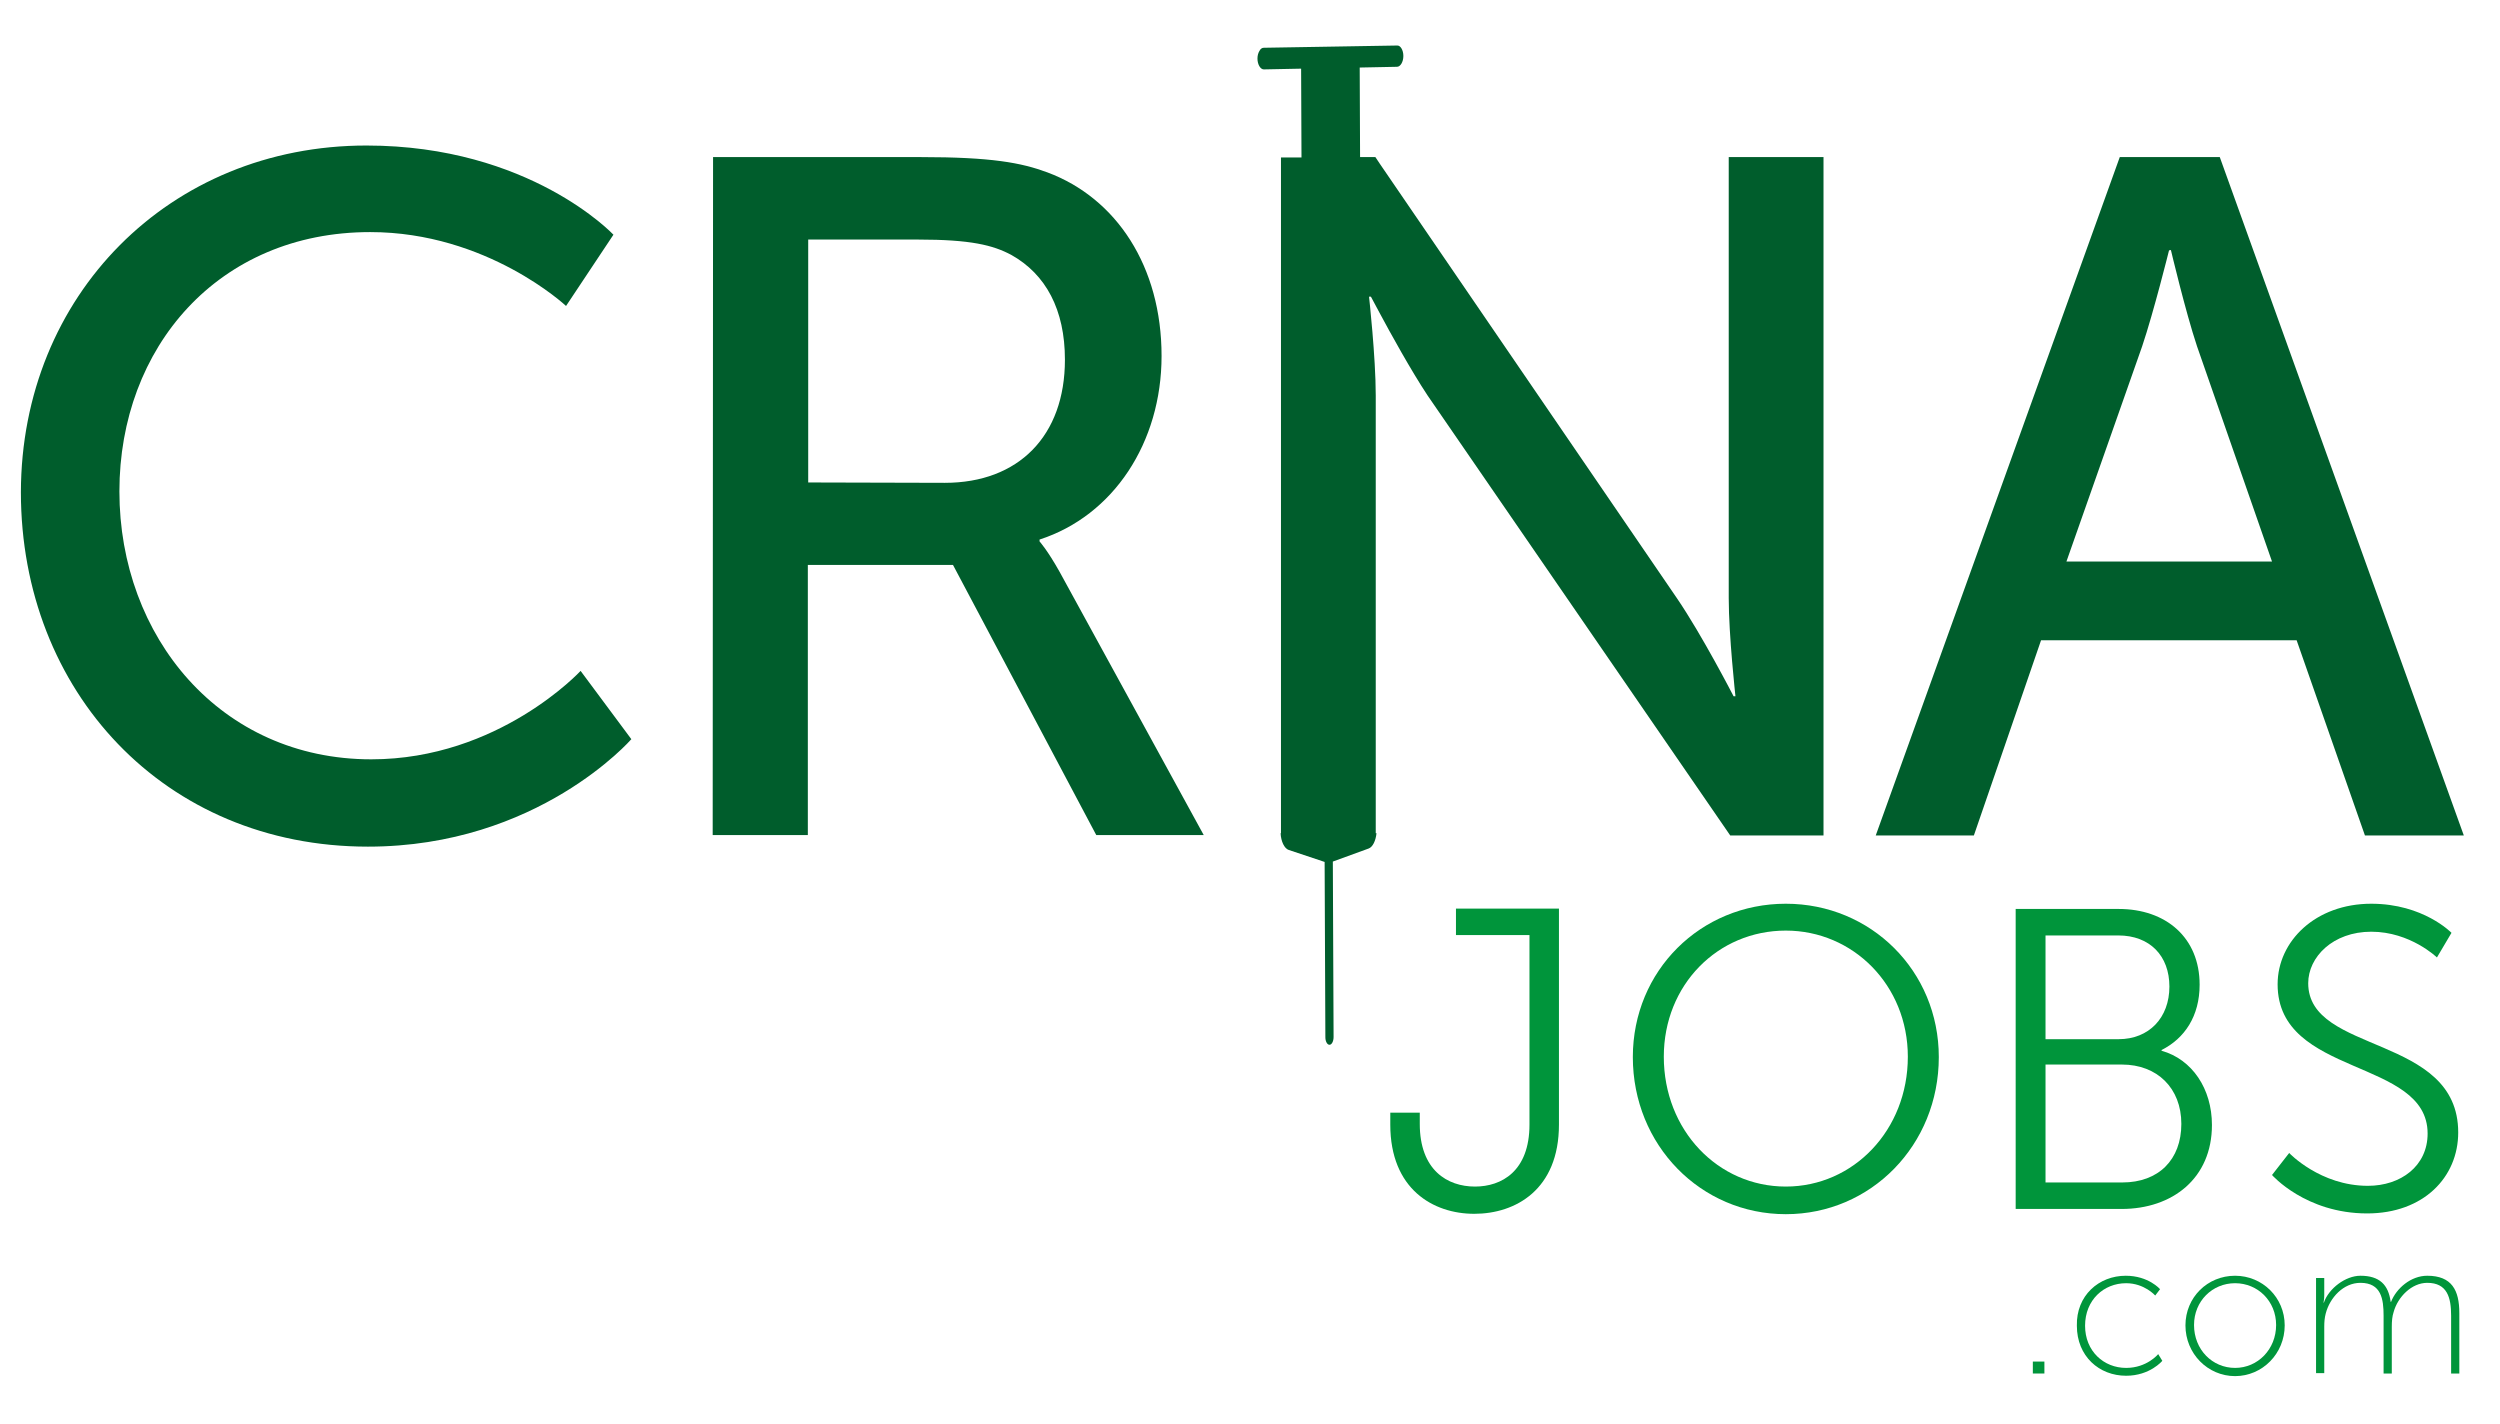
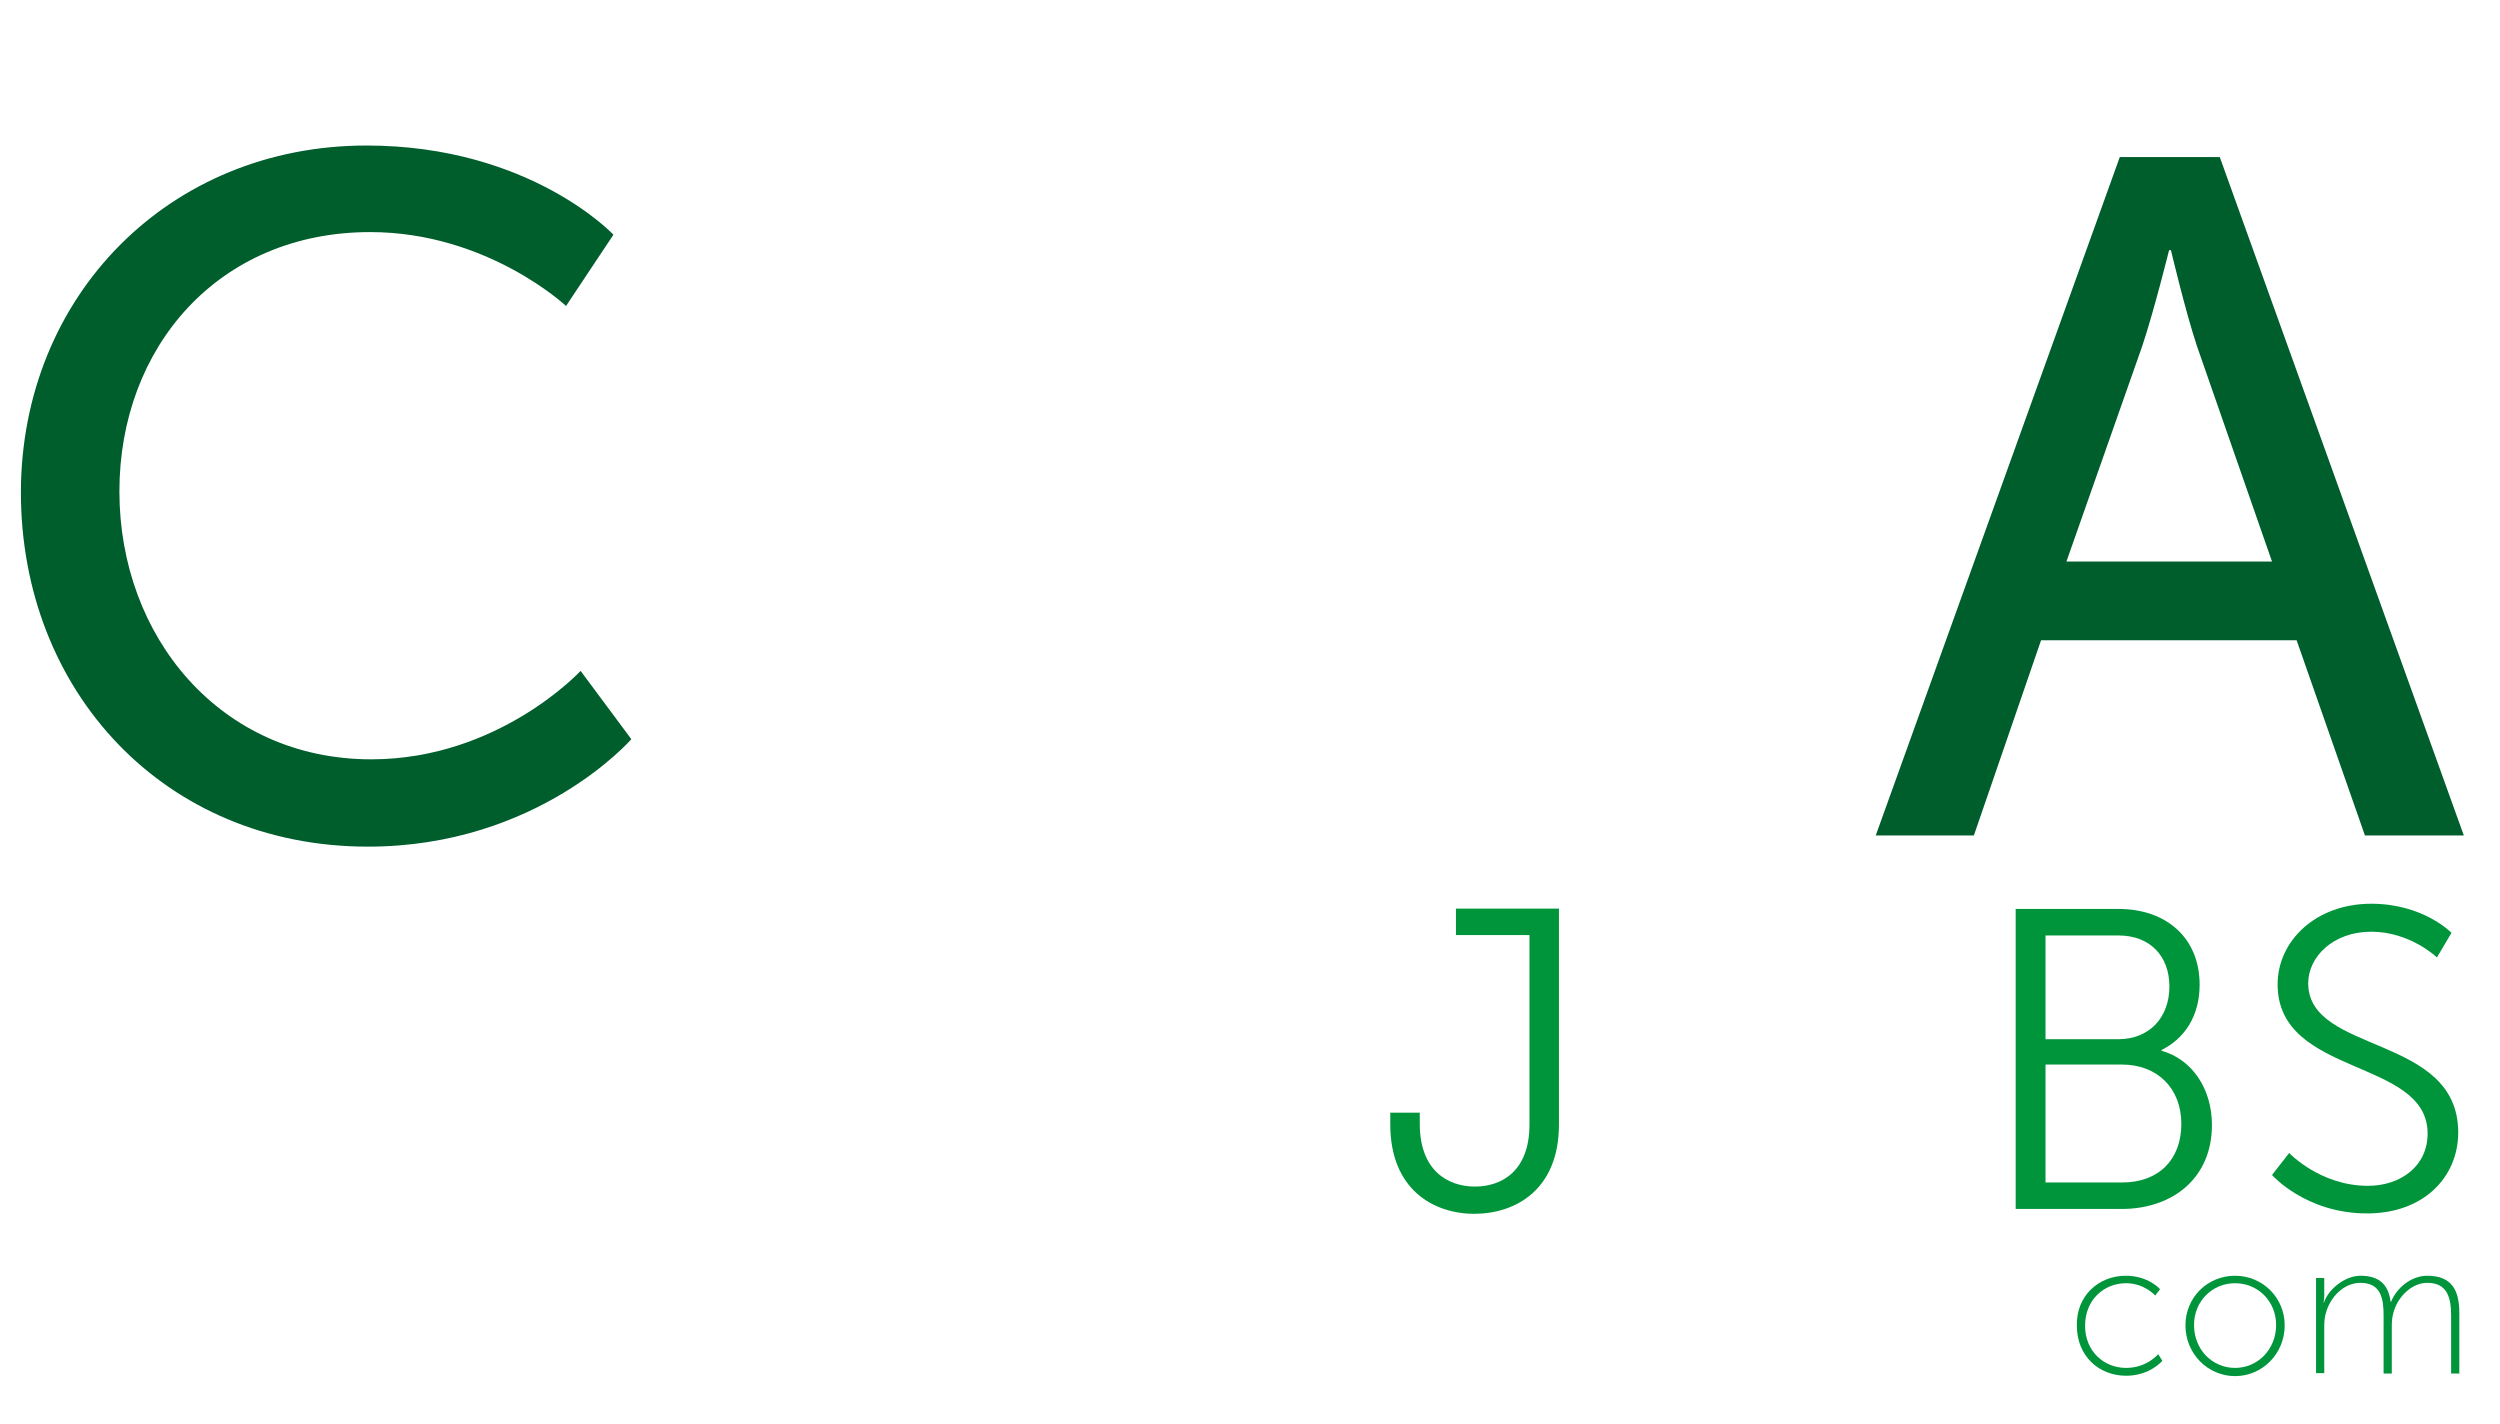
<svg xmlns="http://www.w3.org/2000/svg" version="1.1" id="Layer_1" x="0px" y="0px" viewBox="0 0 670 381.5" style="enable-background:new 0 0 670 381.5;" xml:space="preserve">
  <style type="text/css">
	.st0{fill:#00953B;}
	.st1{fill:#005D2C;}
</style>
  <g>
    <path class="st0" d="M372.6,298.2h7.9v3c0,12.4,7.4,16.8,14.8,16.8c7.1,0,14.6-4.1,14.6-16.6v-50.8h-19.7v-7.1h27.6v57.9   c0,17.4-11.6,23.9-22.7,23.9c-11,0-22.5-6.6-22.5-23.9L372.6,298.2L372.6,298.2z" />
-     <path class="st0" d="M478.6,242.2c22.8,0,41,18,41,41.1c0,23.6-18.2,42.1-41,42.1c-22.8,0-41-18.5-41-42.1   C437.6,260.1,455.8,242.2,478.6,242.2z M478.6,318c18.1,0,32.7-15.1,32.7-34.8c0-19.2-14.7-33.8-32.7-33.8   c-18.2,0-32.7,14.5-32.7,33.8C445.9,302.9,460.4,318,478.6,318z" />
    <path class="st0" d="M540.3,243.6h27.5c12.7,0,21.7,7.7,21.7,20.3c0,8.4-4,14.4-10.2,17.5v0.2c8.2,2.3,13.5,10.2,13.5,19.9   c0,14.3-10.6,22.5-24.2,22.5h-28.4V243.6z M567.8,278.5c8.1,0,13.6-5.7,13.6-14.1c0-8.2-5.2-13.7-13.7-13.7h-19.5v27.8H567.8z    M568.8,316.9c9.7,0,15.8-6.1,15.8-15.7s-6.5-15.9-15.9-15.9h-20.5v31.6L568.8,316.9L568.8,316.9z" />
    <path class="st0" d="M613.5,309c0,0,8.3,8.8,21.1,8.8c8.8,0,16-5.3,16-14c0-20.3-40.2-15.1-40.2-40c0-11.6,10.2-21.6,25.1-21.6   c14,0,21.5,7.8,21.5,7.8l-3.9,6.6c0,0-7.1-6.9-17.6-6.9c-10.3,0-16.9,6.8-16.9,13.8c0,19.1,40.2,13.6,40.2,40   c0,12-9.3,21.7-24.4,21.7c-16.5,0-25.5-10.3-25.5-10.3L613.5,309z" />
  </g>
  <g>
-     <path class="st0" d="M544.8,364.9h3.1v3.2h-3.1V364.9z" />
    <path class="st0" d="M569.7,341.9c6.1,0,9.2,3.6,9.2,3.6l-1.3,1.7c0,0-2.9-3.3-7.8-3.3c-6,0-11,4.5-11,11.4c0,6.8,5,11.3,11,11.3   c5.6,0,8.6-3.7,8.6-3.7l1.1,1.8c0,0-3.3,4-9.7,4c-7.2,0-13.2-5.2-13.2-13.4C556.4,347.2,562.5,341.9,569.7,341.9z" />
    <path class="st0" d="M599,341.9c7.3,0,13.3,5.8,13.3,13.3c0,7.6-6,13.6-13.3,13.6s-13.3-6-13.3-13.6   C585.7,347.7,591.6,341.9,599,341.9z M599,366.6c6.1,0,11-5,11-11.5c0-6.4-4.9-11.2-11-11.2s-11,4.8-11,11.2   C588,361.7,592.9,366.6,599,366.6z" />
    <path class="st0" d="M620.7,342.5h2.2v4.5c0,1.2-0.2,2.1-0.2,2.1h0.1c1.3-3.8,5.8-7.2,9.8-7.2c5.1,0,7.5,2.4,8.1,7h0.1   c1.4-3.6,5.3-7,9.7-7c6.6,0,8.6,3.9,8.6,10v16.2h-2.2v-15.5c0-4.8-1-8.8-6.4-8.8c-4.2,0-7.9,3.8-9,7.8c-0.4,1.2-0.5,2.5-0.5,4v12.5   h-2.2v-15.5c0-4.4-0.6-8.8-6.2-8.8c-4.6,0-8.2,4-9.3,8.2c-0.3,1.1-0.4,2.3-0.4,3.5v12.5h-2.2L620.7,342.5L620.7,342.5z" />
  </g>
  <path class="st1" d="M98.2,39c43.8,0,66.2,23.9,66.2,23.9L151.7,82c0,0-21.1-19.8-52.5-19.8C58.5,62.2,32,93.1,32,131.7  c0,38.9,27,71.8,67.5,71.8c34.2,0,56.1-23.7,56.1-23.7l13.6,18.3c0,0-25,28.8-70.6,28.8c-54.6,0-93-41.7-93-95  C5.7,79.2,45.4,39,98.2,39z" />
-   <path class="st1" d="M191.1,42.1h55.6c19,0,27,1.5,34,4.1c18.5,6.9,30.6,25.2,30.6,49.2c0,23.2-12.9,42.8-32.7,49.2v0.5  c0,0,2.1,2.3,5.4,8.2l38.6,70.5h-28.8l-38.4-72.4h-38.9v72.4h-25.5L191.1,42.1L191.1,42.1z M253.2,129.4c19.8,0,32.2-12.6,32.2-33  c0-13.4-5.1-22.9-14.4-28.1c-4.9-2.6-10.8-4.1-25-4.1h-29.4v65.1L253.2,129.4L253.2,129.4z" />
  <path class="st1" d="M615.5,171.6H547l-18,52.3h-26.3l65.4-181.8h26.8l65.4,181.8h-26.5L615.5,171.6z M581.3,67.1  c0,0-4.1,16.5-7.2,25.7l-20.3,57.7h55.1l-20.1-57.7c-3.1-9.3-7-25.8-7-25.8S581.3,67.1,581.3,67.1z" />
-   <path class="st1" d="M463.3,42.1v118.2c0,10,1.8,26.3,1.8,26.3h-0.5c0,0-8.5-16.5-15.2-26.3L369.8,43.9l-1.2-1.8h-4.1l-0.1-24  l10-0.2c0.9,0,1.7-1.3,1.7-2.9c0-1.6-0.8-2.9-1.7-2.8l-35.7,0.6c-0.5,0-0.9,0.3-1.2,0.9c-0.3,0.5-0.5,1.2-0.5,2  c0,1.6,0.8,2.9,1.7,2.9l10-0.2l0.1,23.8h-5.5v181.1h-0.1c0.1,2.2,1,4.1,2.2,4.5l9.6,3.2l0.2,47c0,1.1,0.5,2,1.1,2s1.1-0.9,1.1-2.1  l-0.2-47l9.6-3.5c1.1-0.4,1.9-2.1,2.1-4.1h-0.2V106c0-10.3-1.8-26.5-1.8-26.5h0.5c0,0,0.9,1.7,2.3,4.3c3,5.6,8.4,15.4,12.9,22.2  l81.1,117.9h25V42.1H463.3z" />
</svg>